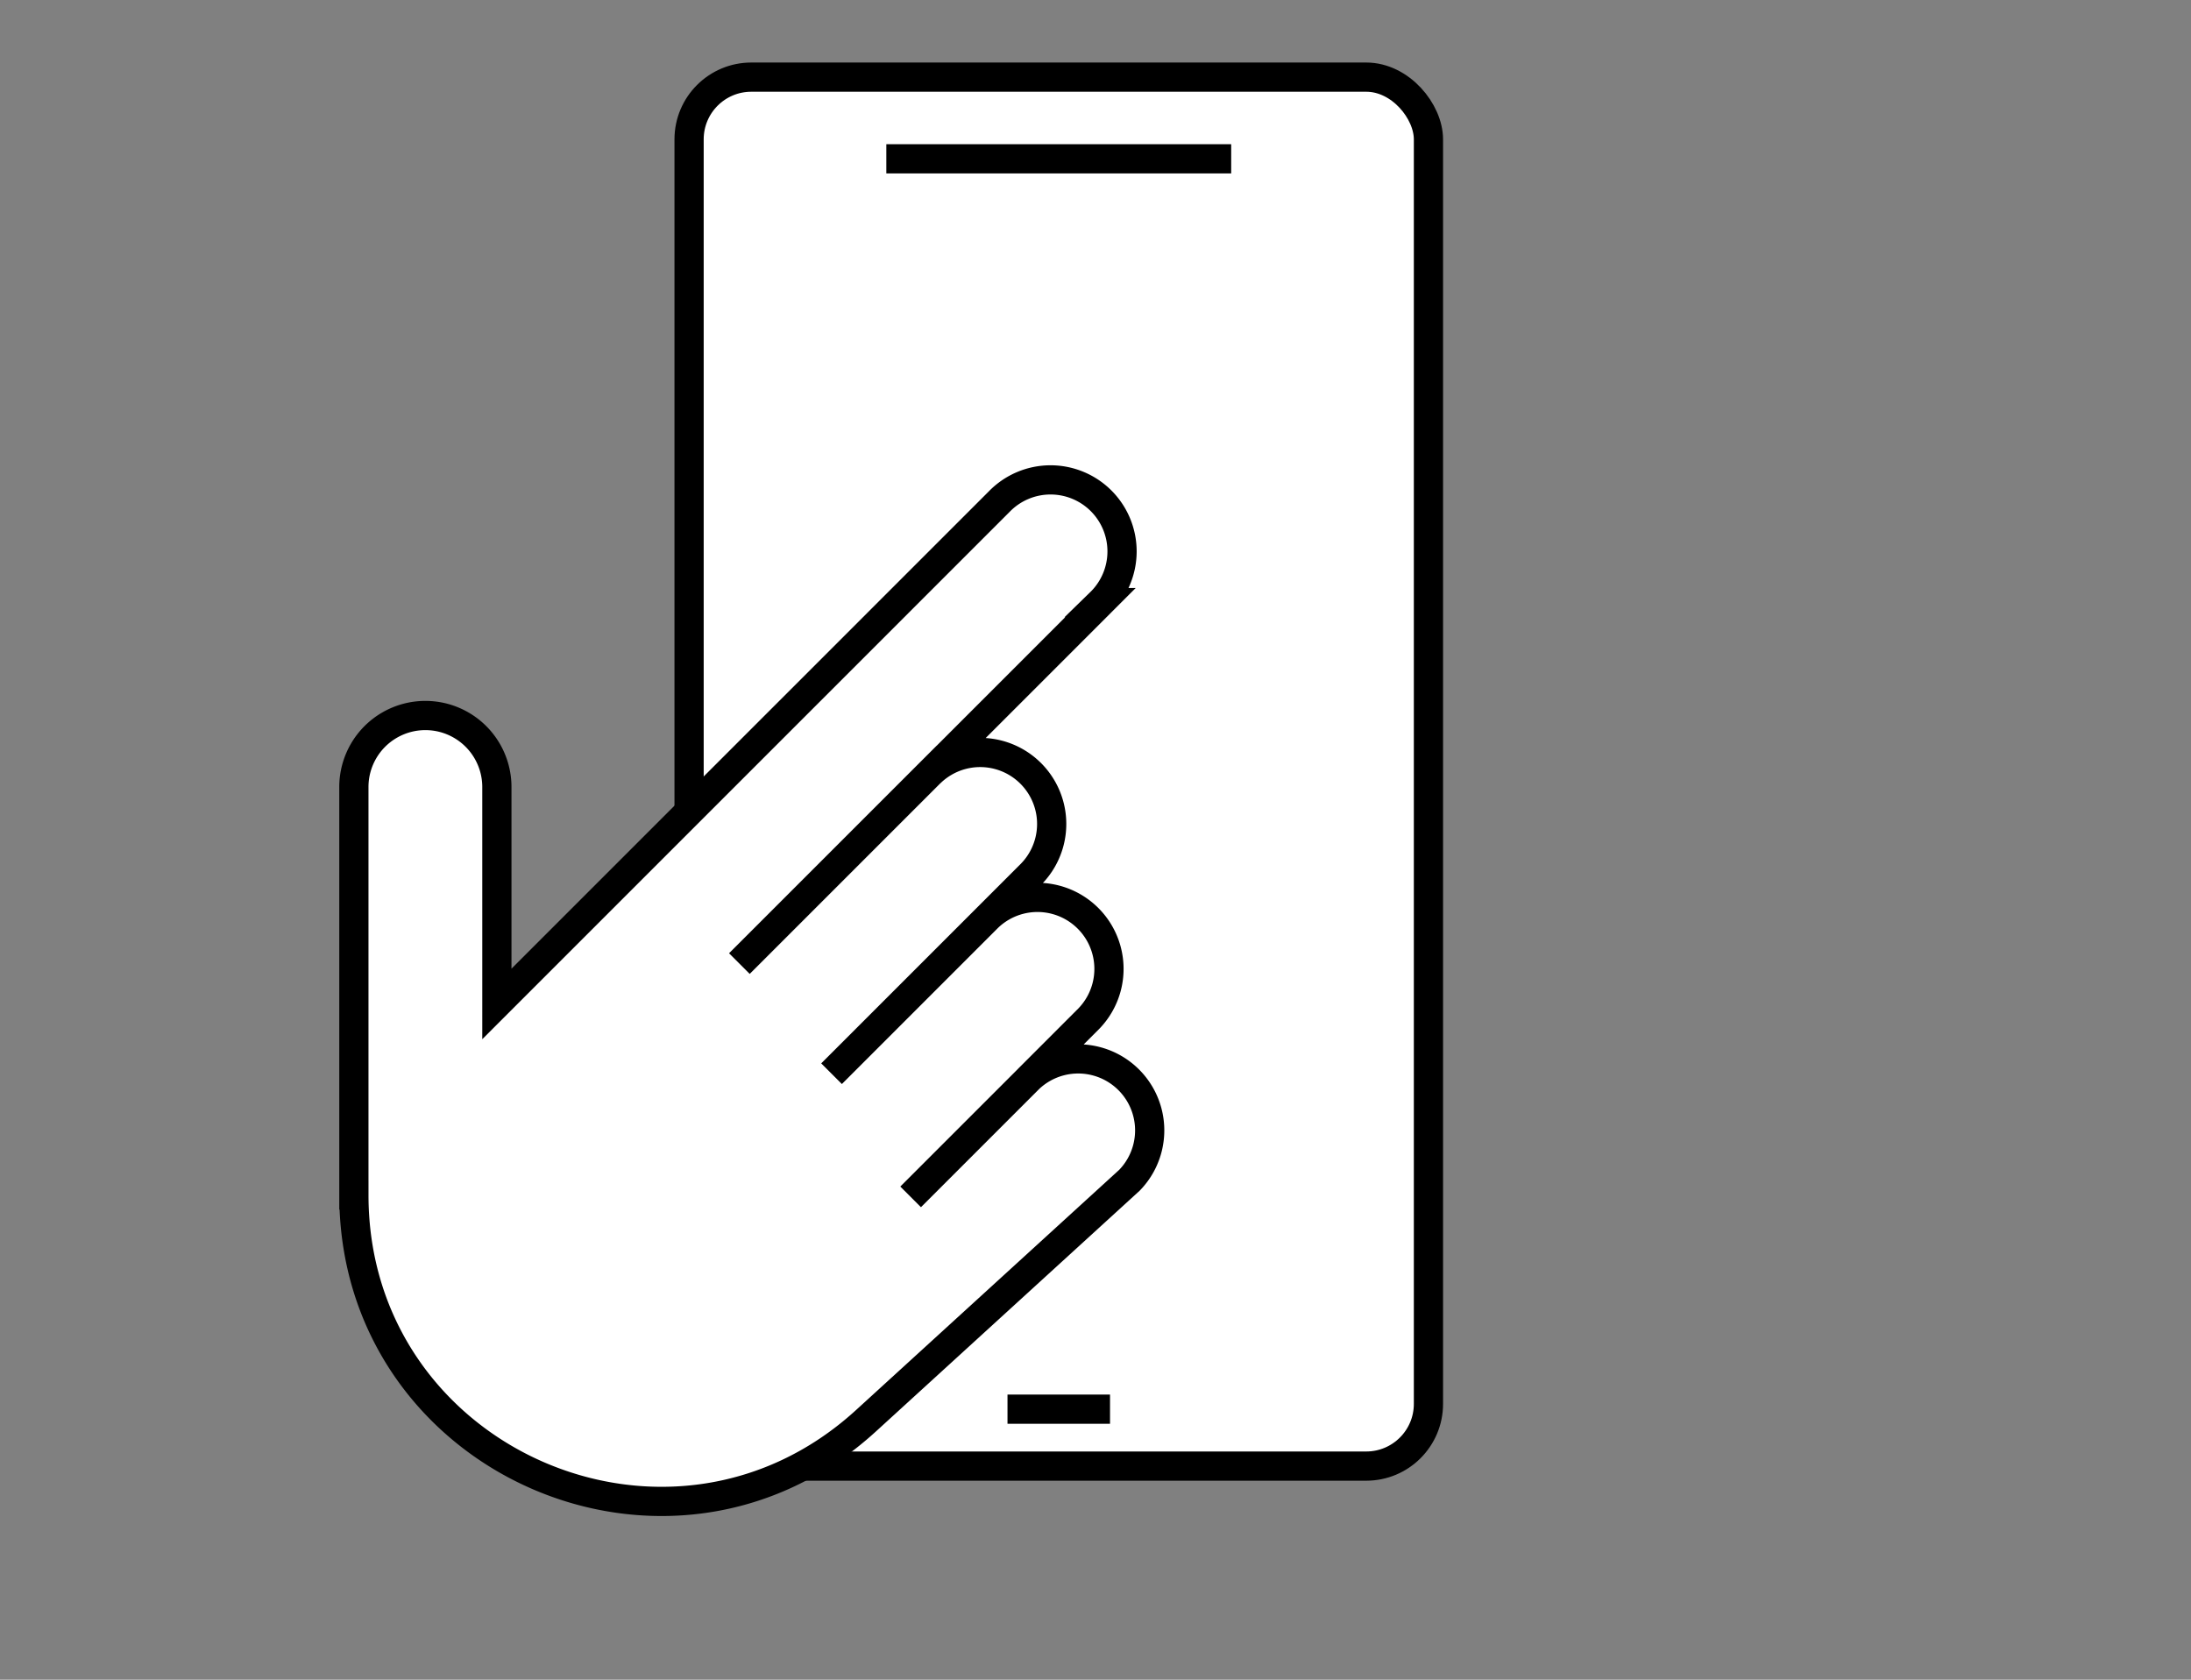
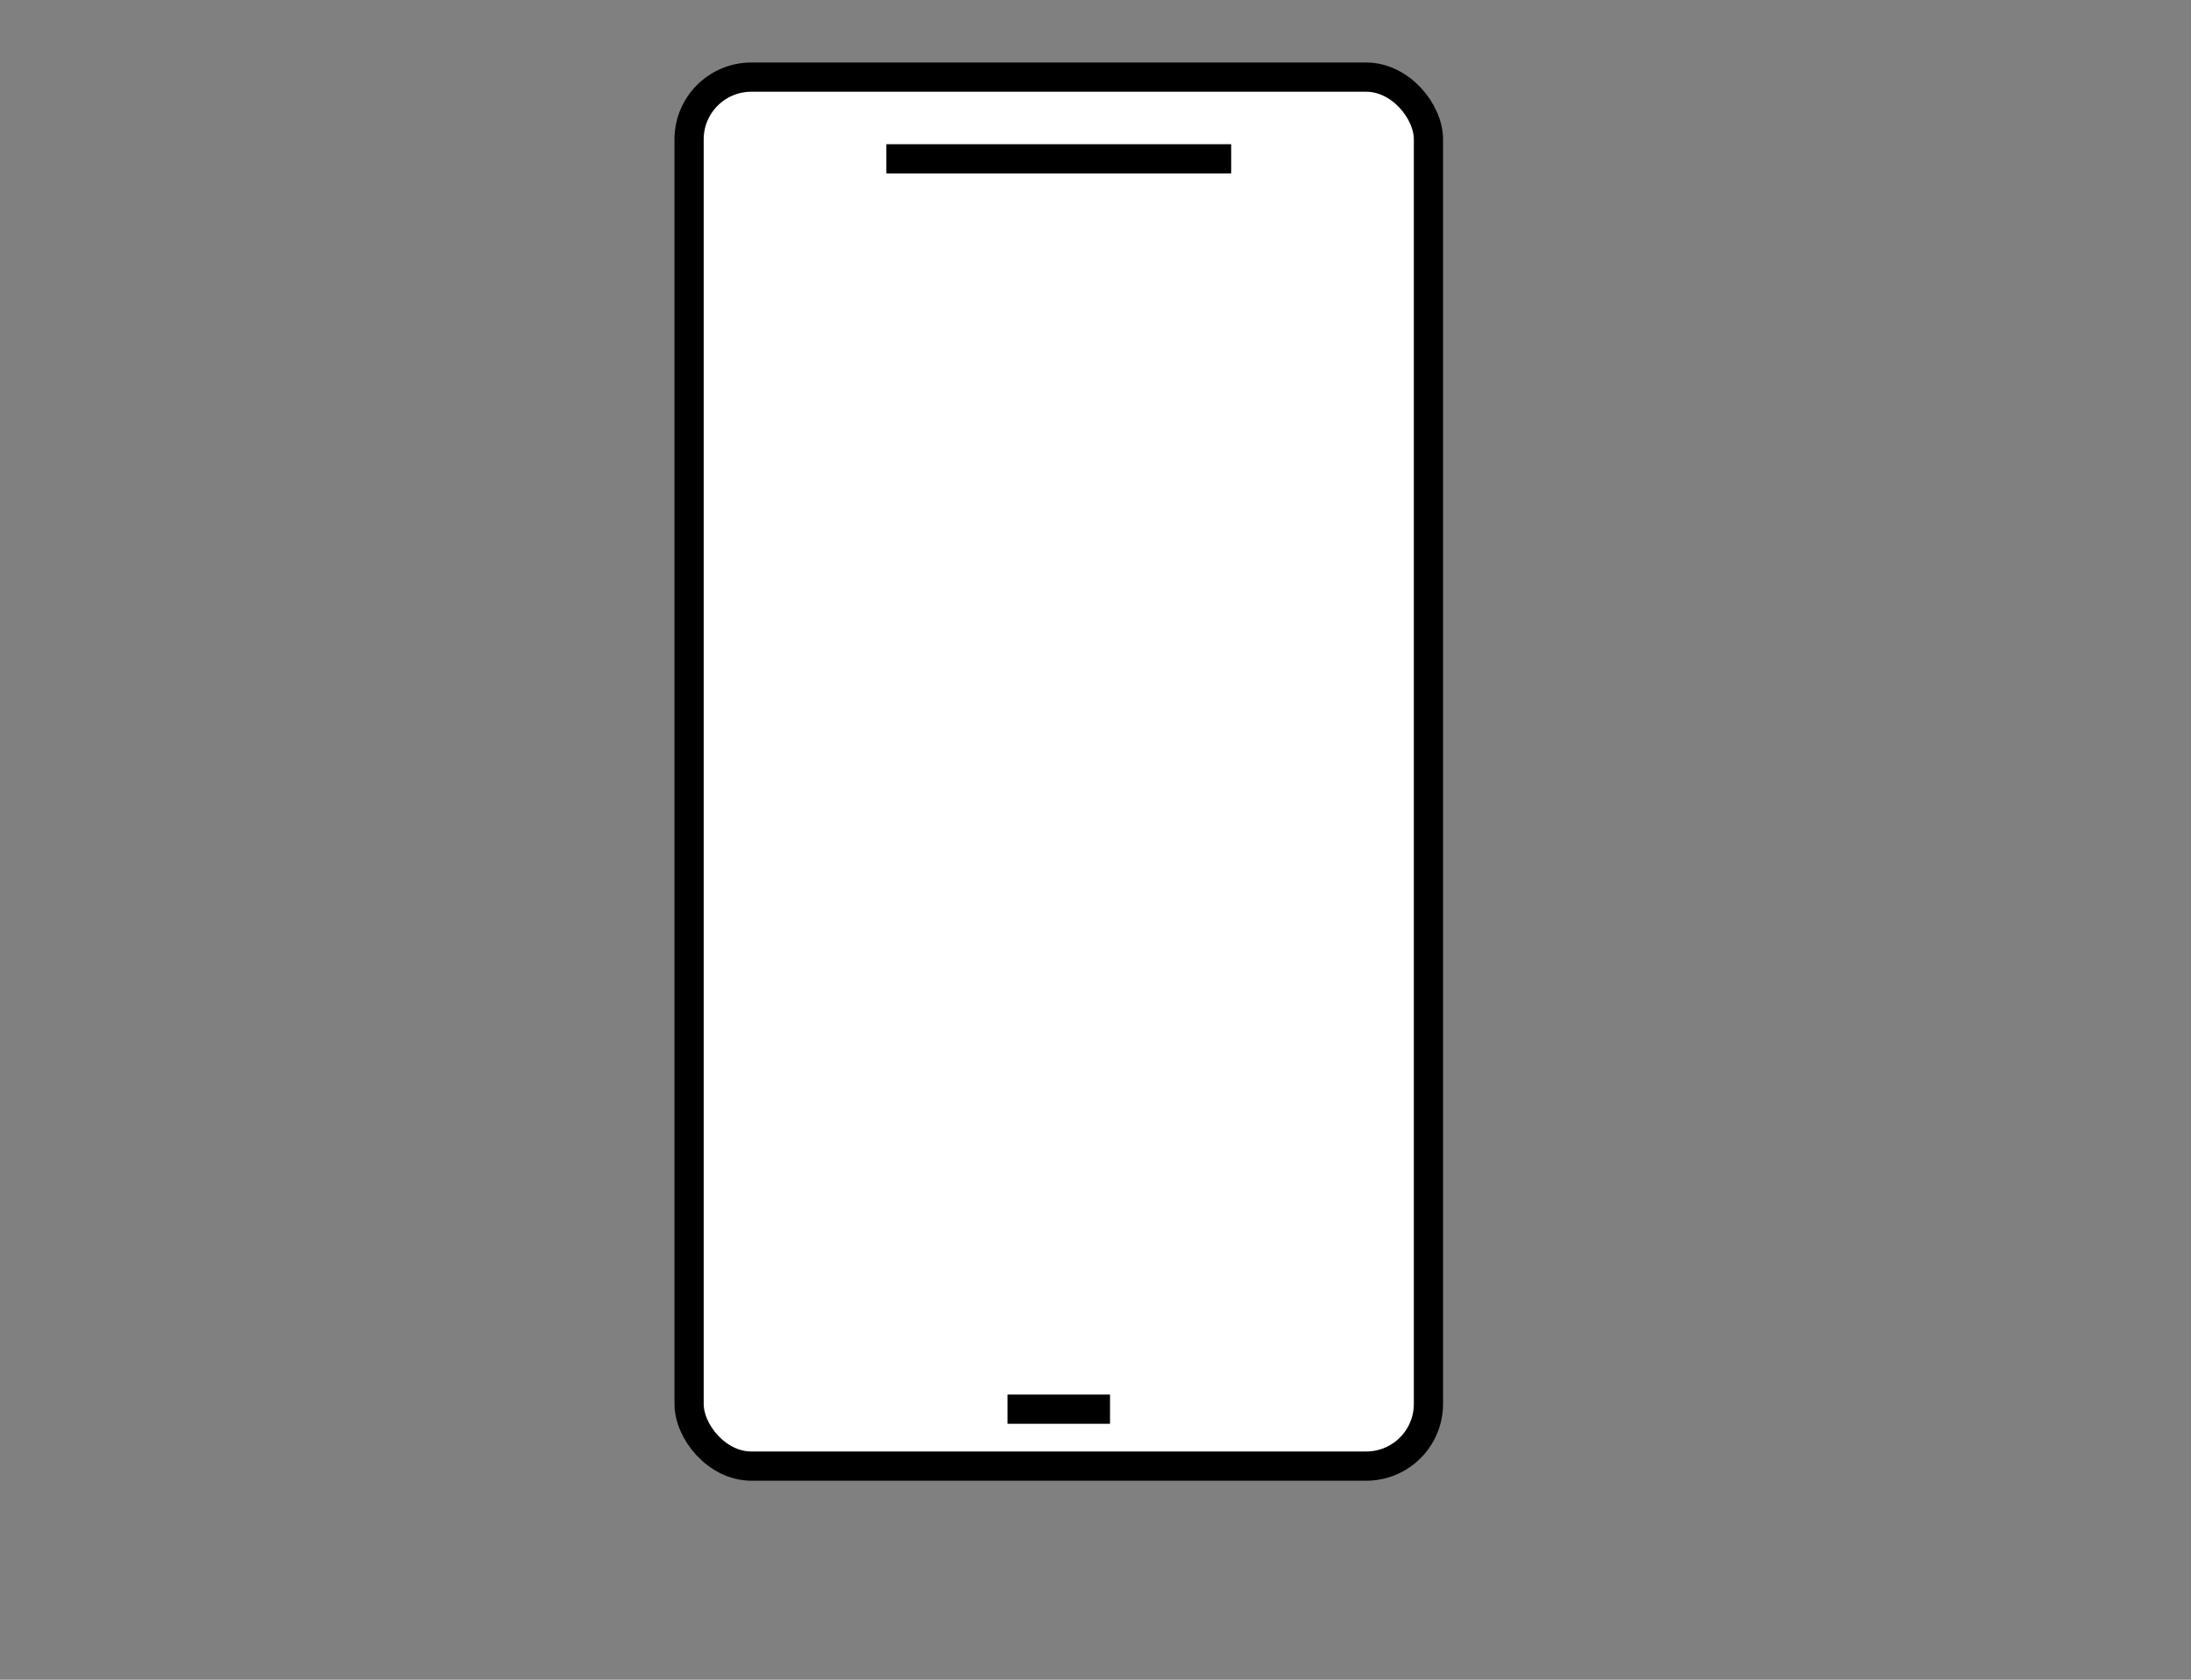
<svg xmlns="http://www.w3.org/2000/svg" id="_レイヤー_2" data-name="レイヤー 2" width="150" height="115" viewBox="0 0 150 115">
  <rect x="0" y="0" width="150" height="115" fill="#808080" stroke="none" />
  <defs>
    <clipPath id="clippath">
      <path fill="none" stroke-width="0" d="M0 0h150v115H0z" />
    </clipPath>
    <style>.cls-4{fill:#fff;stroke:#000;stroke-miterlimit:10;stroke-width:2px}</style>
  </defs>
  <g clip-path="url(#clippath)" id="_レイヤー_1-2" data-name="レイヤー 1">
    <rect class="cls-4" x="47.176" y="5.281" width="50.618" height="95.094" rx="4.259" ry="4.259" />
    <path d="M60.68 10.873h23.609M68.975 96.478h7.019" stroke="#000" stroke-miterlimit="10" stroke-width="2" fill="none" />
-     <path class="cls-4" d="M24.228 81.816c0 18.196 21.612 27.73 35.05 15.462l18.043-16.47a4.895 4.895 0 00-6.922-6.922l4.134-4.135a4.895 4.895 0 00-6.922-6.922l3-3a4.895 4.895 0 00-6.922-6.922l11.65-11.651a4.895 4.895 0 10-6.922-6.922l-34.4 34.4V53.882a4.895 4.895 0 10-9.79 0v27.934zm46.479-8.236l-8.363 8.363m6.135-19.982L56.93 73.51m7.909-21.758L50.62 65.971" />
  </g>
</svg>